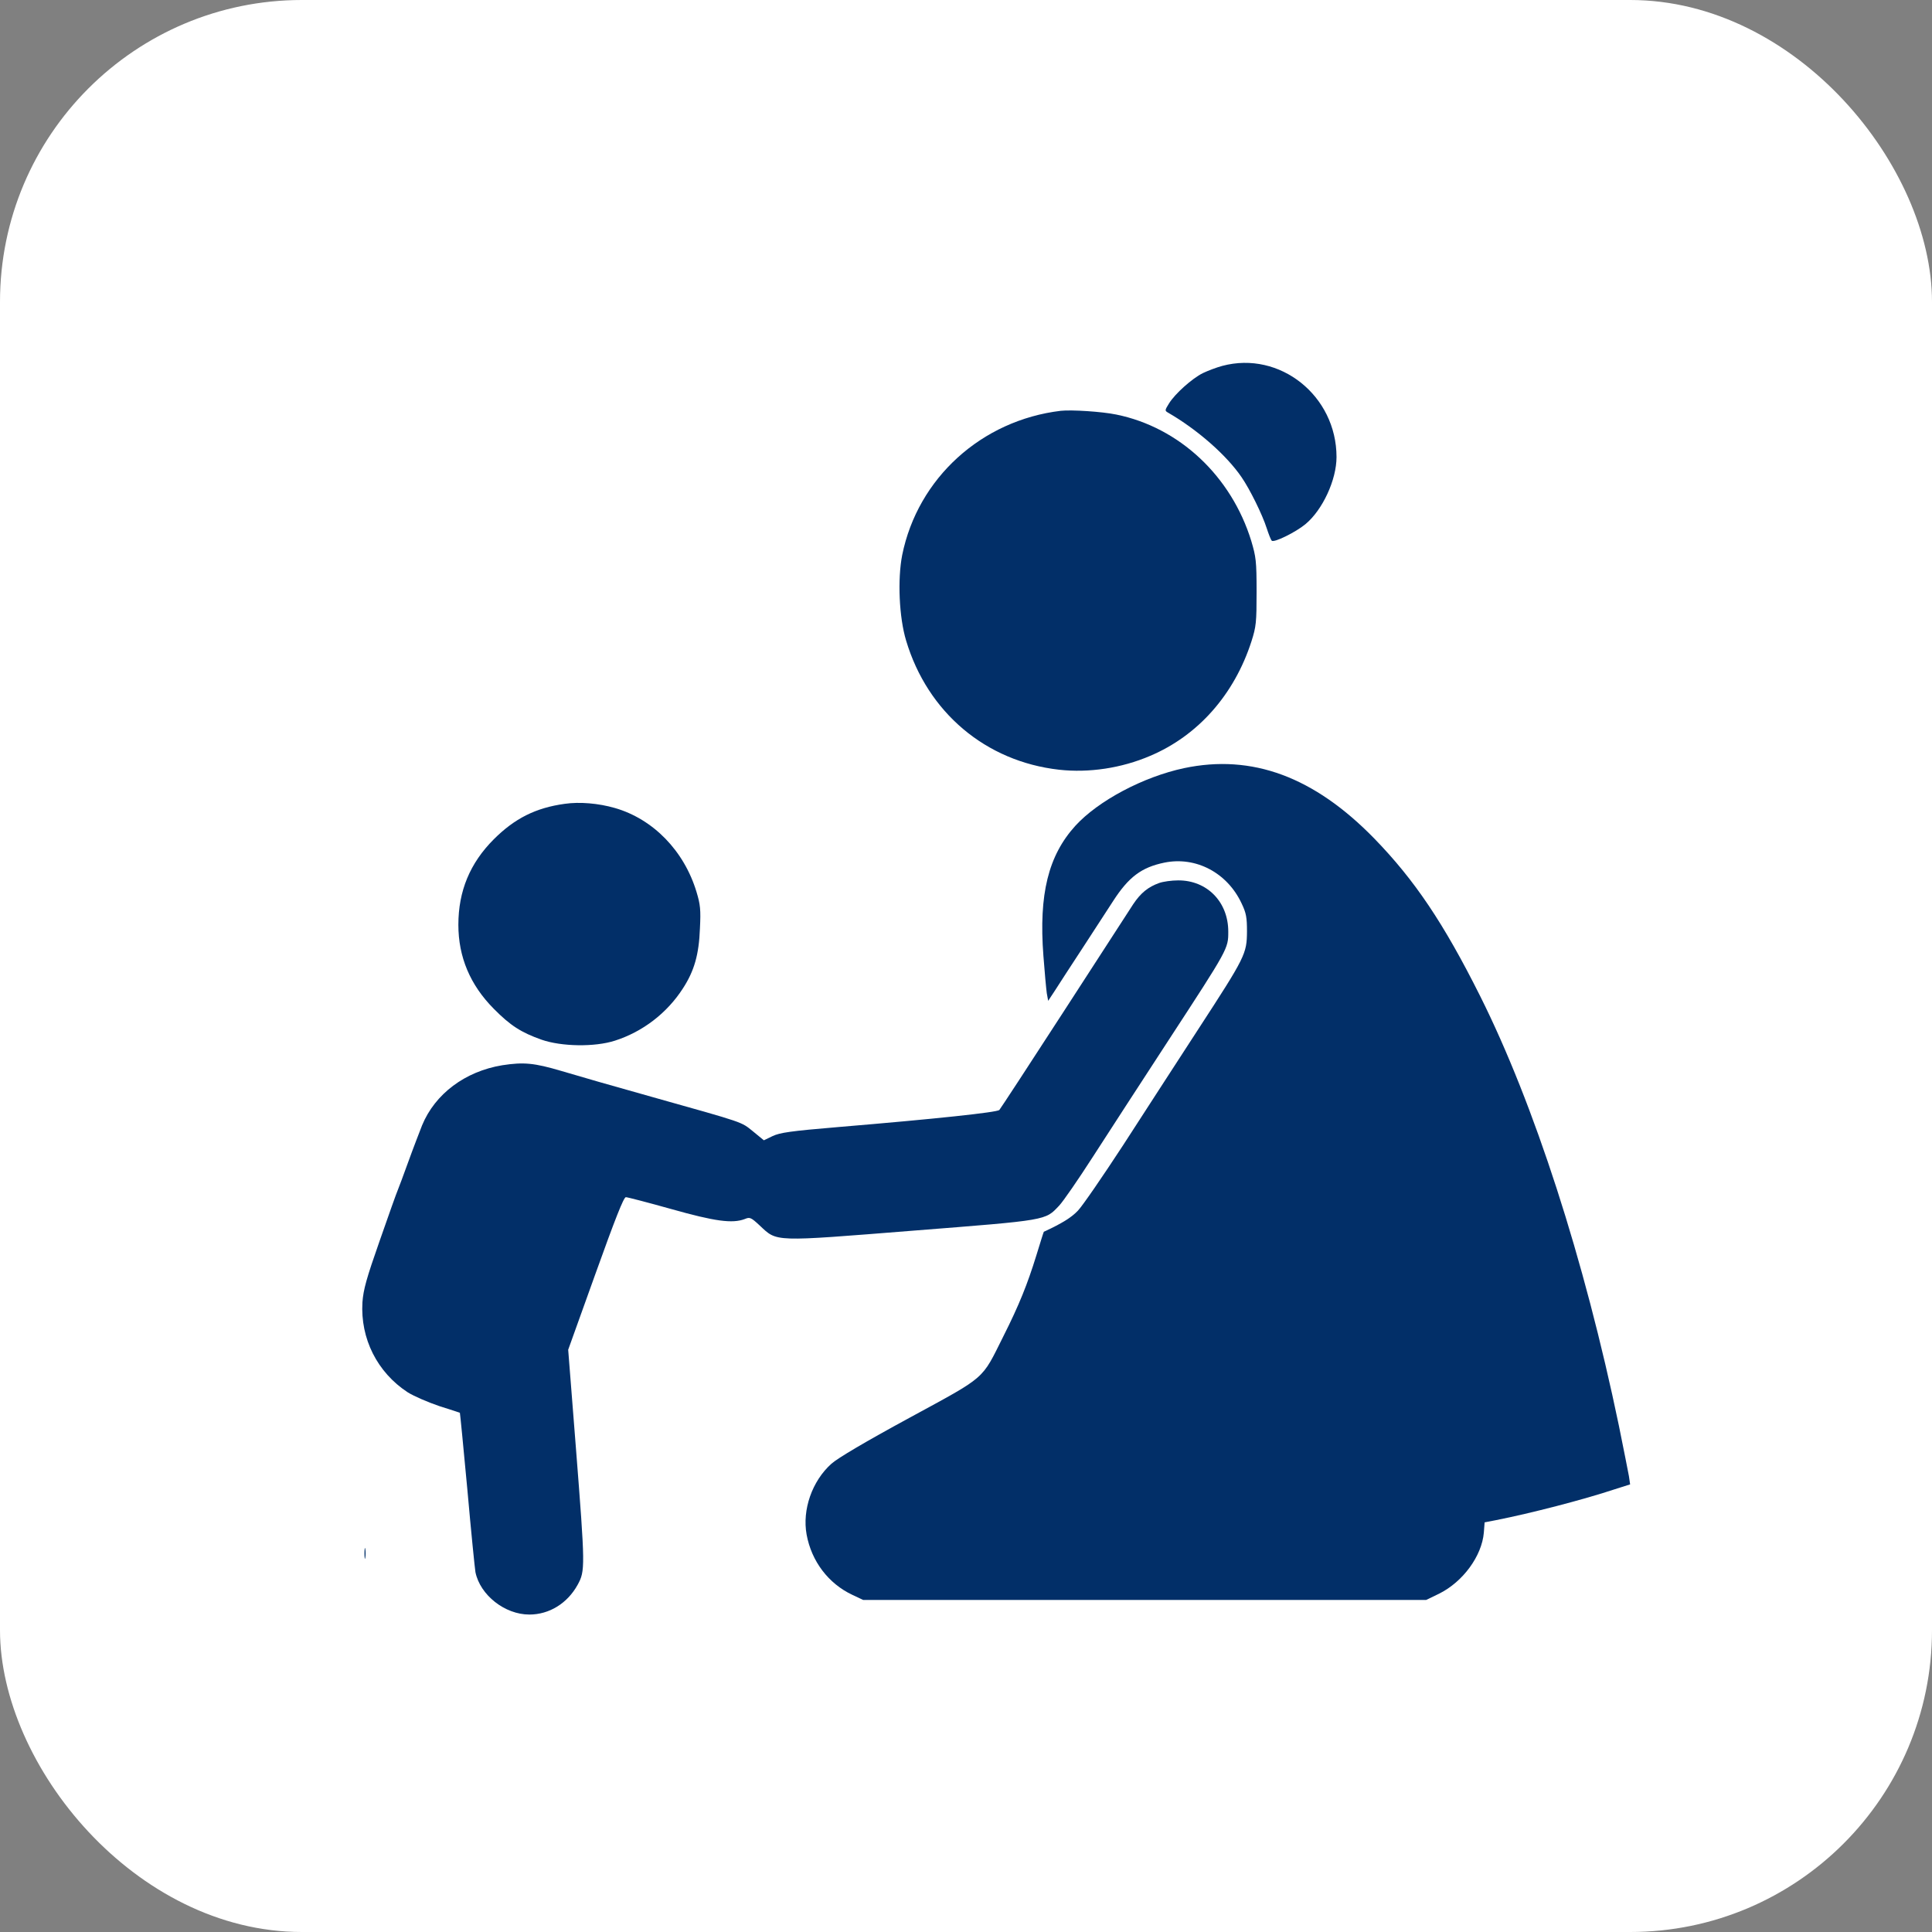
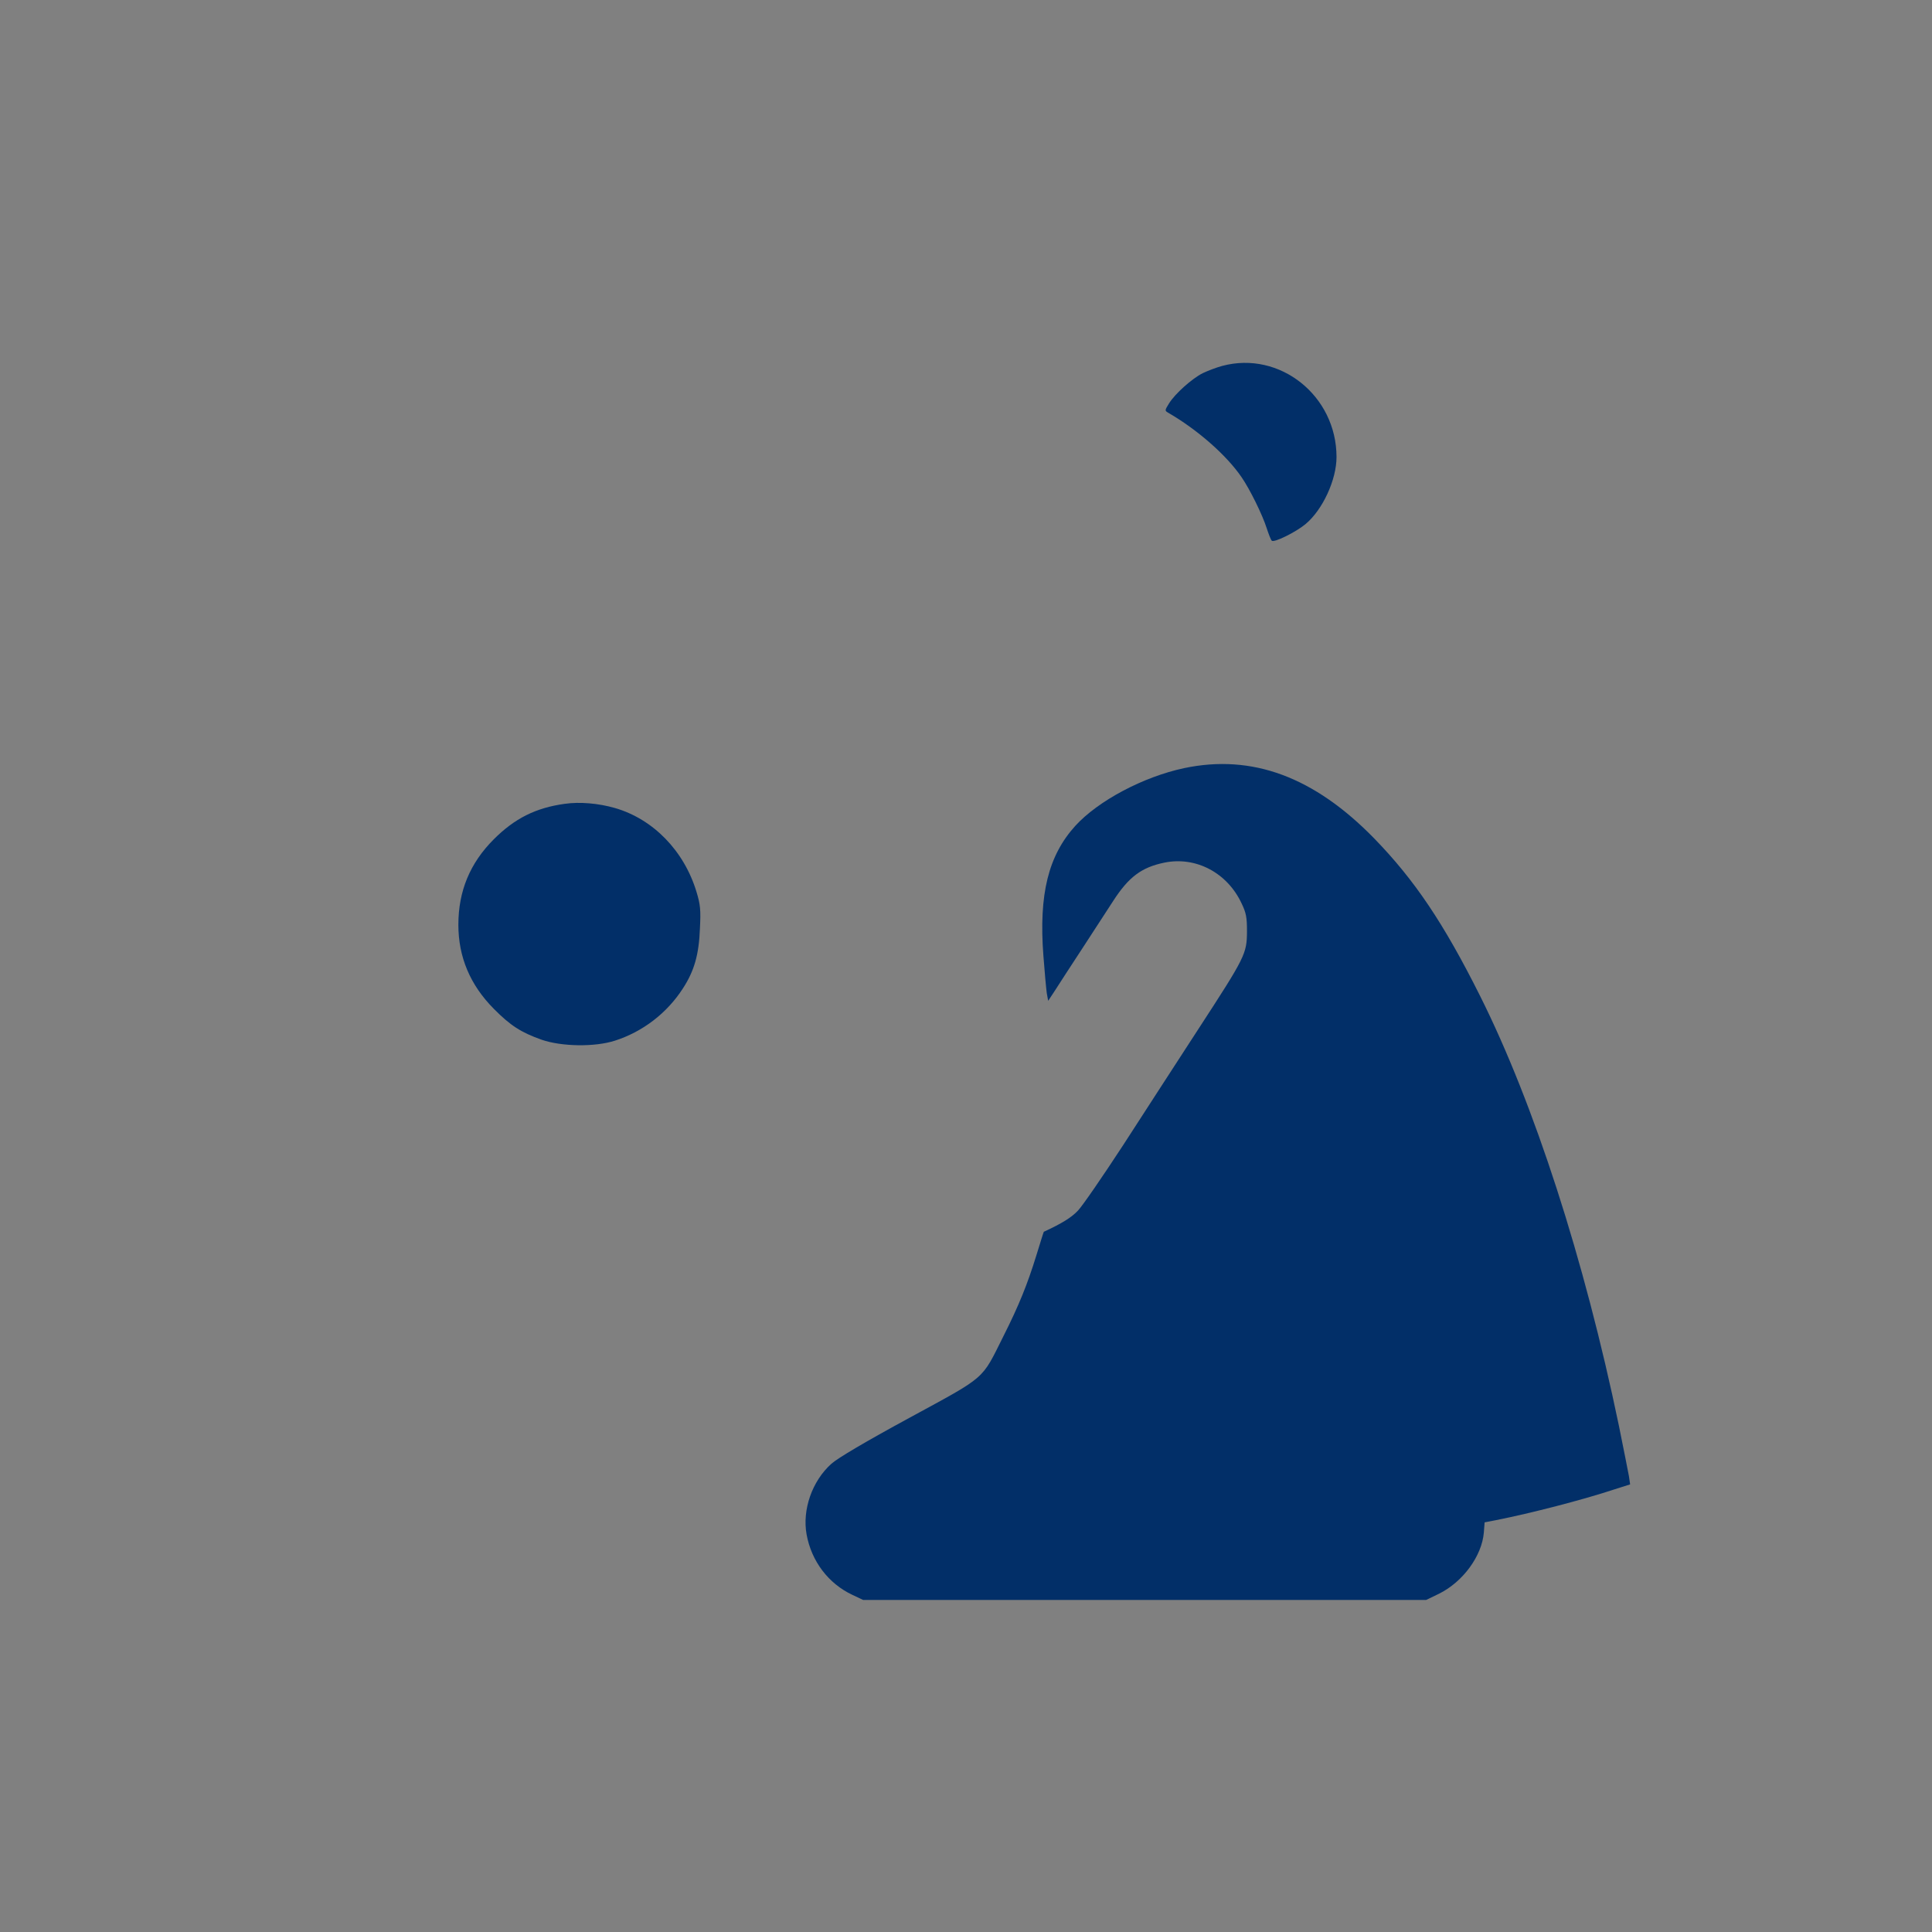
<svg xmlns="http://www.w3.org/2000/svg" width="32" height="32" viewBox="0 0 32 32" fill="none">
  <rect x="0" y="0" width="32" height="32" fill="#808080" stroke="none" />
-   <rect width="32" height="32" rx="5" fill="white" />
  <path d="M20.246 6.06C20.148 6.086 20.005 6.141 19.923 6.18C19.744 6.269 19.46 6.523 19.362 6.683C19.291 6.797 19.291 6.803 19.349 6.836C19.832 7.116 20.314 7.537 20.565 7.905C20.702 8.104 20.908 8.522 20.98 8.747C21.012 8.845 21.048 8.939 21.064 8.955C21.097 8.995 21.462 8.815 21.622 8.682C21.906 8.447 22.137 7.948 22.137 7.57C22.137 6.555 21.198 5.806 20.246 6.06Z" fill="#022F68" />
-   <path d="M17.571 6.804C16.257 6.961 15.201 7.919 14.943 9.194C14.865 9.595 14.891 10.222 15.008 10.61C15.364 11.8 16.326 12.612 17.542 12.749C18.035 12.804 18.576 12.723 19.049 12.52C19.844 12.184 20.444 11.503 20.728 10.623C20.806 10.378 20.813 10.309 20.813 9.801C20.813 9.292 20.803 9.224 20.725 8.96C20.395 7.887 19.534 7.078 18.488 6.866C18.25 6.817 17.751 6.785 17.571 6.804Z" fill="#022F68" />
  <path d="M19.611 12.723C18.939 12.866 18.192 13.261 17.811 13.678C17.364 14.171 17.204 14.81 17.282 15.831C17.302 16.101 17.328 16.378 17.338 16.45L17.361 16.577L17.475 16.404C17.537 16.307 17.739 15.994 17.928 15.707C18.114 15.42 18.342 15.068 18.437 14.924C18.694 14.526 18.906 14.366 19.285 14.288C19.806 14.181 20.328 14.454 20.566 14.966C20.641 15.123 20.654 15.195 20.654 15.429C20.651 15.798 20.628 15.847 19.849 17.044C19.5 17.582 18.939 18.446 18.603 18.967C18.264 19.486 17.928 19.975 17.853 20.053C17.745 20.167 17.586 20.265 17.289 20.402C17.286 20.402 17.23 20.582 17.165 20.794C17.018 21.27 16.878 21.619 16.62 22.131C16.252 22.867 16.35 22.783 15.062 23.484C14.331 23.881 13.878 24.149 13.771 24.244C13.451 24.53 13.285 25.006 13.36 25.417C13.441 25.861 13.722 26.229 14.116 26.415L14.296 26.5H18.959H23.622L23.837 26.396C24.231 26.2 24.544 25.773 24.577 25.385L24.59 25.215L24.776 25.179C25.353 25.065 26.224 24.84 26.745 24.667L27 24.586L26.98 24.449C26.967 24.377 26.892 23.999 26.814 23.614C26.24 20.852 25.409 18.283 24.515 16.496C23.909 15.286 23.429 14.575 22.764 13.89C21.766 12.866 20.739 12.485 19.611 12.723Z" fill="#022F68" />
  <path d="M9.353 13.314C8.873 13.38 8.524 13.556 8.179 13.901C7.784 14.296 7.592 14.759 7.592 15.317C7.592 15.851 7.787 16.314 8.179 16.709C8.453 16.986 8.629 17.1 8.971 17.221C9.3 17.335 9.848 17.345 10.184 17.237C10.644 17.09 11.048 16.781 11.312 16.37C11.498 16.083 11.577 15.812 11.593 15.379C11.609 15.066 11.599 14.981 11.537 14.775C11.332 14.094 10.82 13.566 10.184 13.383C9.914 13.305 9.6 13.278 9.353 13.314Z" fill="#022F68" />
-   <path d="M19.2 14.625C19.017 14.69 18.893 14.791 18.769 14.977C18.707 15.072 18.192 15.867 17.622 16.748C17.054 17.625 16.572 18.362 16.552 18.385C16.509 18.424 15.518 18.531 13.878 18.668C13.092 18.734 12.916 18.76 12.795 18.818L12.652 18.887L12.473 18.74C12.27 18.577 12.355 18.606 10.79 18.166C10.206 18.003 9.538 17.811 9.3 17.739C8.847 17.605 8.674 17.589 8.318 17.644C7.705 17.745 7.206 18.117 6.991 18.639C6.949 18.747 6.844 19.017 6.763 19.242C6.681 19.467 6.603 19.679 6.587 19.715C6.57 19.751 6.437 20.126 6.29 20.547C6.068 21.179 6.019 21.358 6.003 21.57C5.967 22.171 6.248 22.731 6.753 23.061C6.857 23.126 7.092 23.227 7.275 23.289C7.461 23.348 7.614 23.397 7.617 23.4C7.62 23.4 7.676 23.974 7.741 24.672C7.803 25.373 7.865 25.986 7.875 26.041C7.953 26.419 8.361 26.742 8.768 26.742C9.098 26.742 9.398 26.556 9.567 26.25C9.694 26.018 9.694 25.963 9.538 23.971L9.411 22.356L9.864 21.094C10.187 20.194 10.33 19.829 10.366 19.829C10.392 19.829 10.731 19.917 11.116 20.025C11.843 20.23 12.13 20.269 12.336 20.191C12.42 20.155 12.44 20.165 12.584 20.299C12.877 20.573 12.789 20.569 15.12 20.384C17.367 20.207 17.308 20.217 17.543 19.969C17.608 19.901 17.86 19.536 18.101 19.161C18.345 18.782 18.906 17.918 19.35 17.237C20.348 15.707 20.344 15.714 20.344 15.43C20.344 14.938 19.992 14.579 19.513 14.582C19.405 14.582 19.265 14.602 19.2 14.625Z" fill="#022F68" />
-   <path d="M6.037 25.73C6.037 25.811 6.044 25.844 6.05 25.802C6.057 25.763 6.057 25.697 6.05 25.655C6.044 25.616 6.037 25.648 6.037 25.73Z" fill="#022F68" />
</svg>